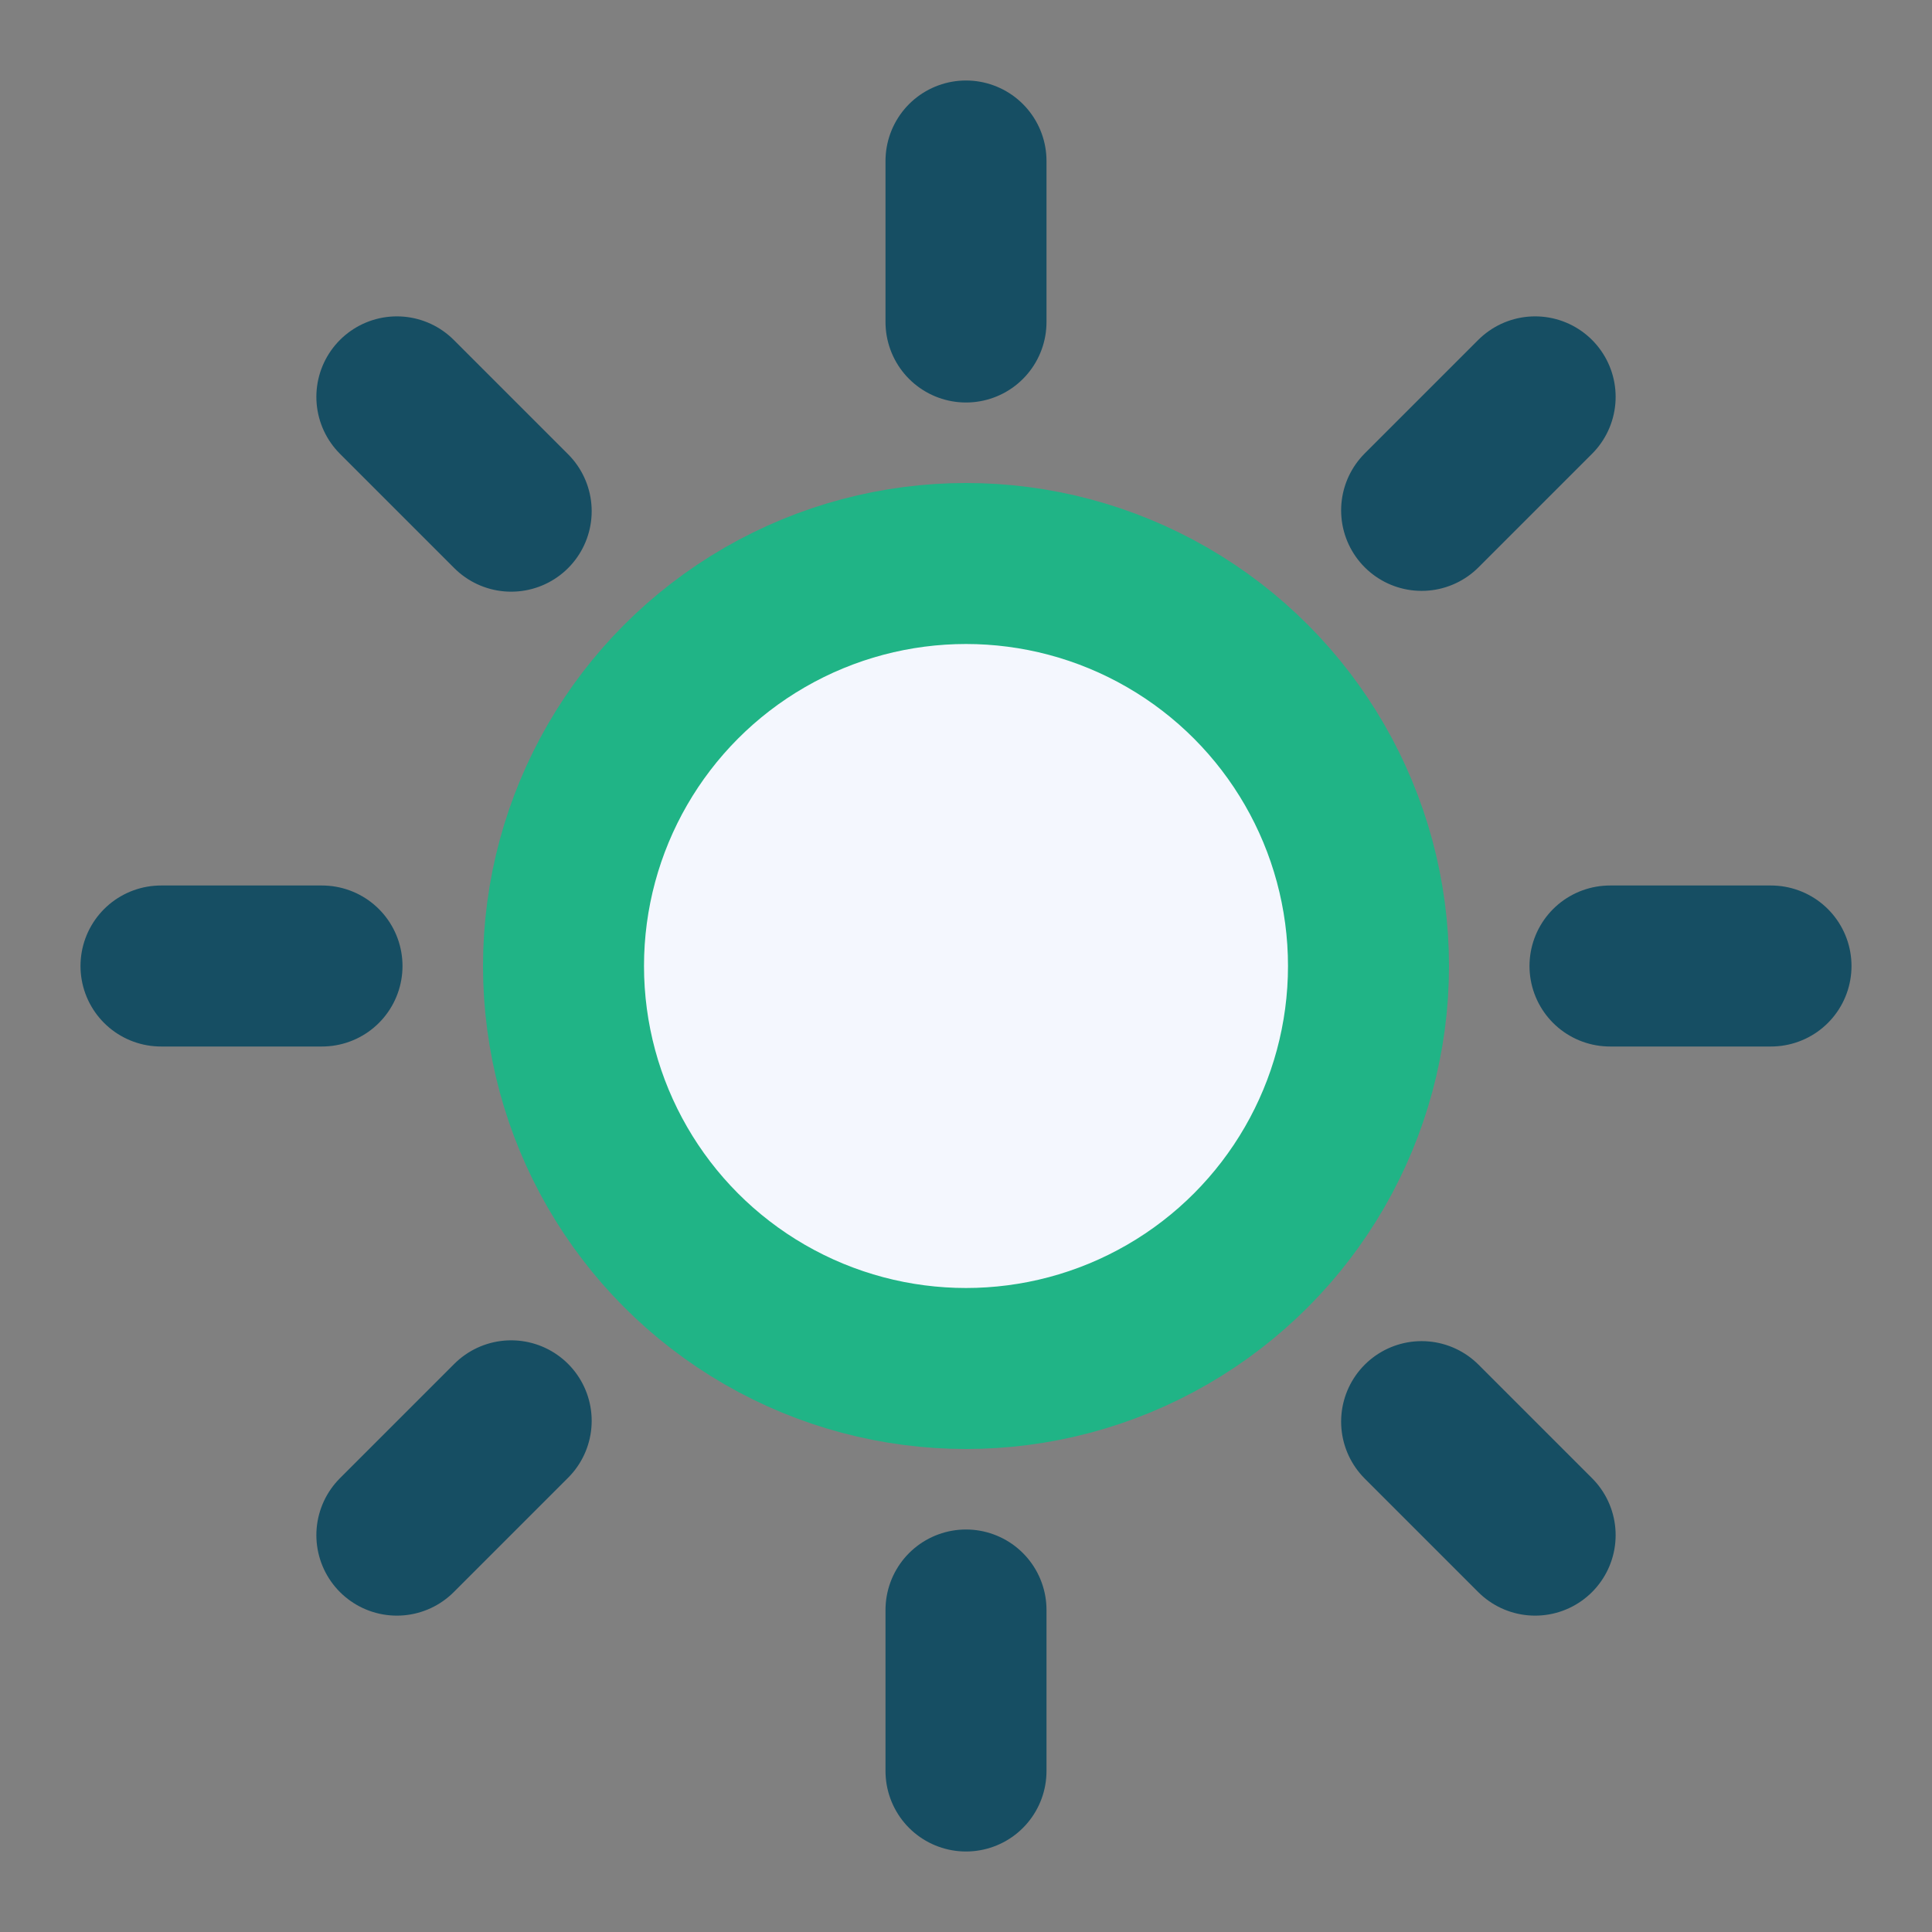
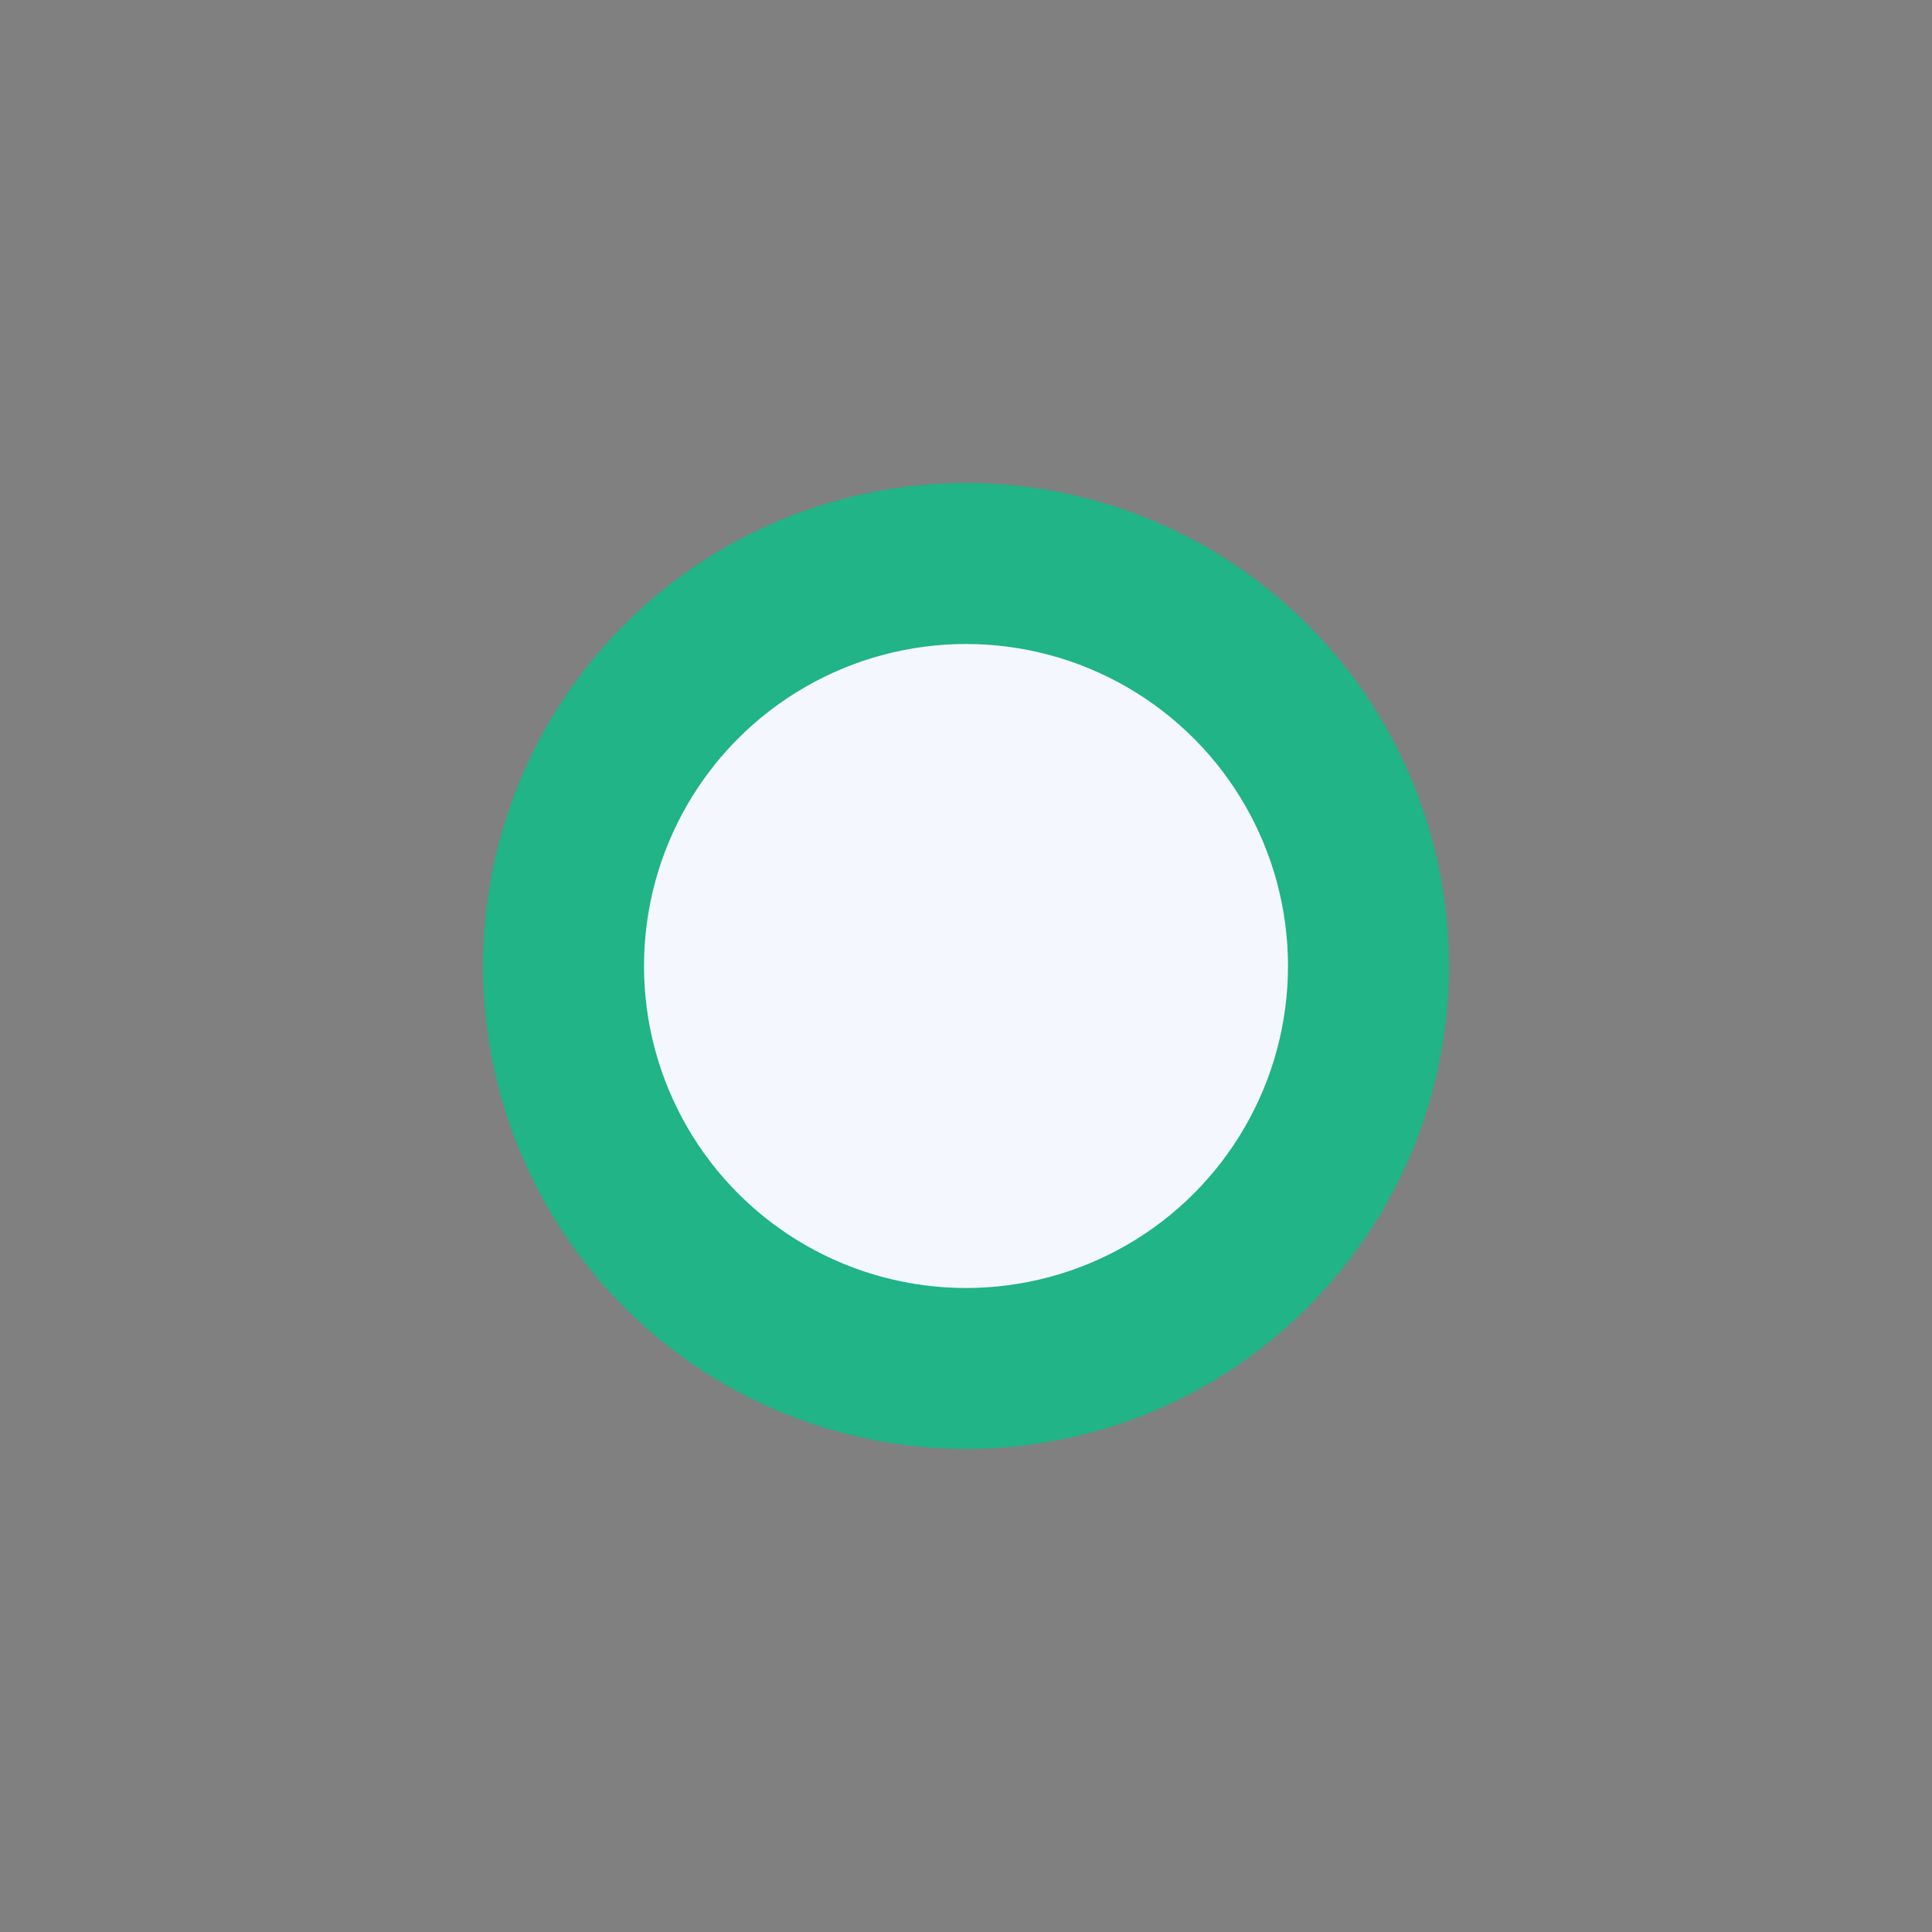
<svg xmlns="http://www.w3.org/2000/svg" width="24" height="24" viewBox="0 0 24 24">
  <rect x="0" y="0" width="24" height="24" fill="#808080" stroke="none" />
  <circle cx="12" cy="12" r="5" fill="#F4F7FE" stroke="#20B486" stroke-width="2" />
-   <path d="M12 2v2M12 20v2M4.93 4.93l1.42 1.42M17.66 17.66l1.41 1.41M2 12h2M20 12h2M4.93 19.07l1.42-1.42M17.66 6.34l1.41-1.41" stroke="#164E63" stroke-width="2" stroke-linecap="round" />
</svg>